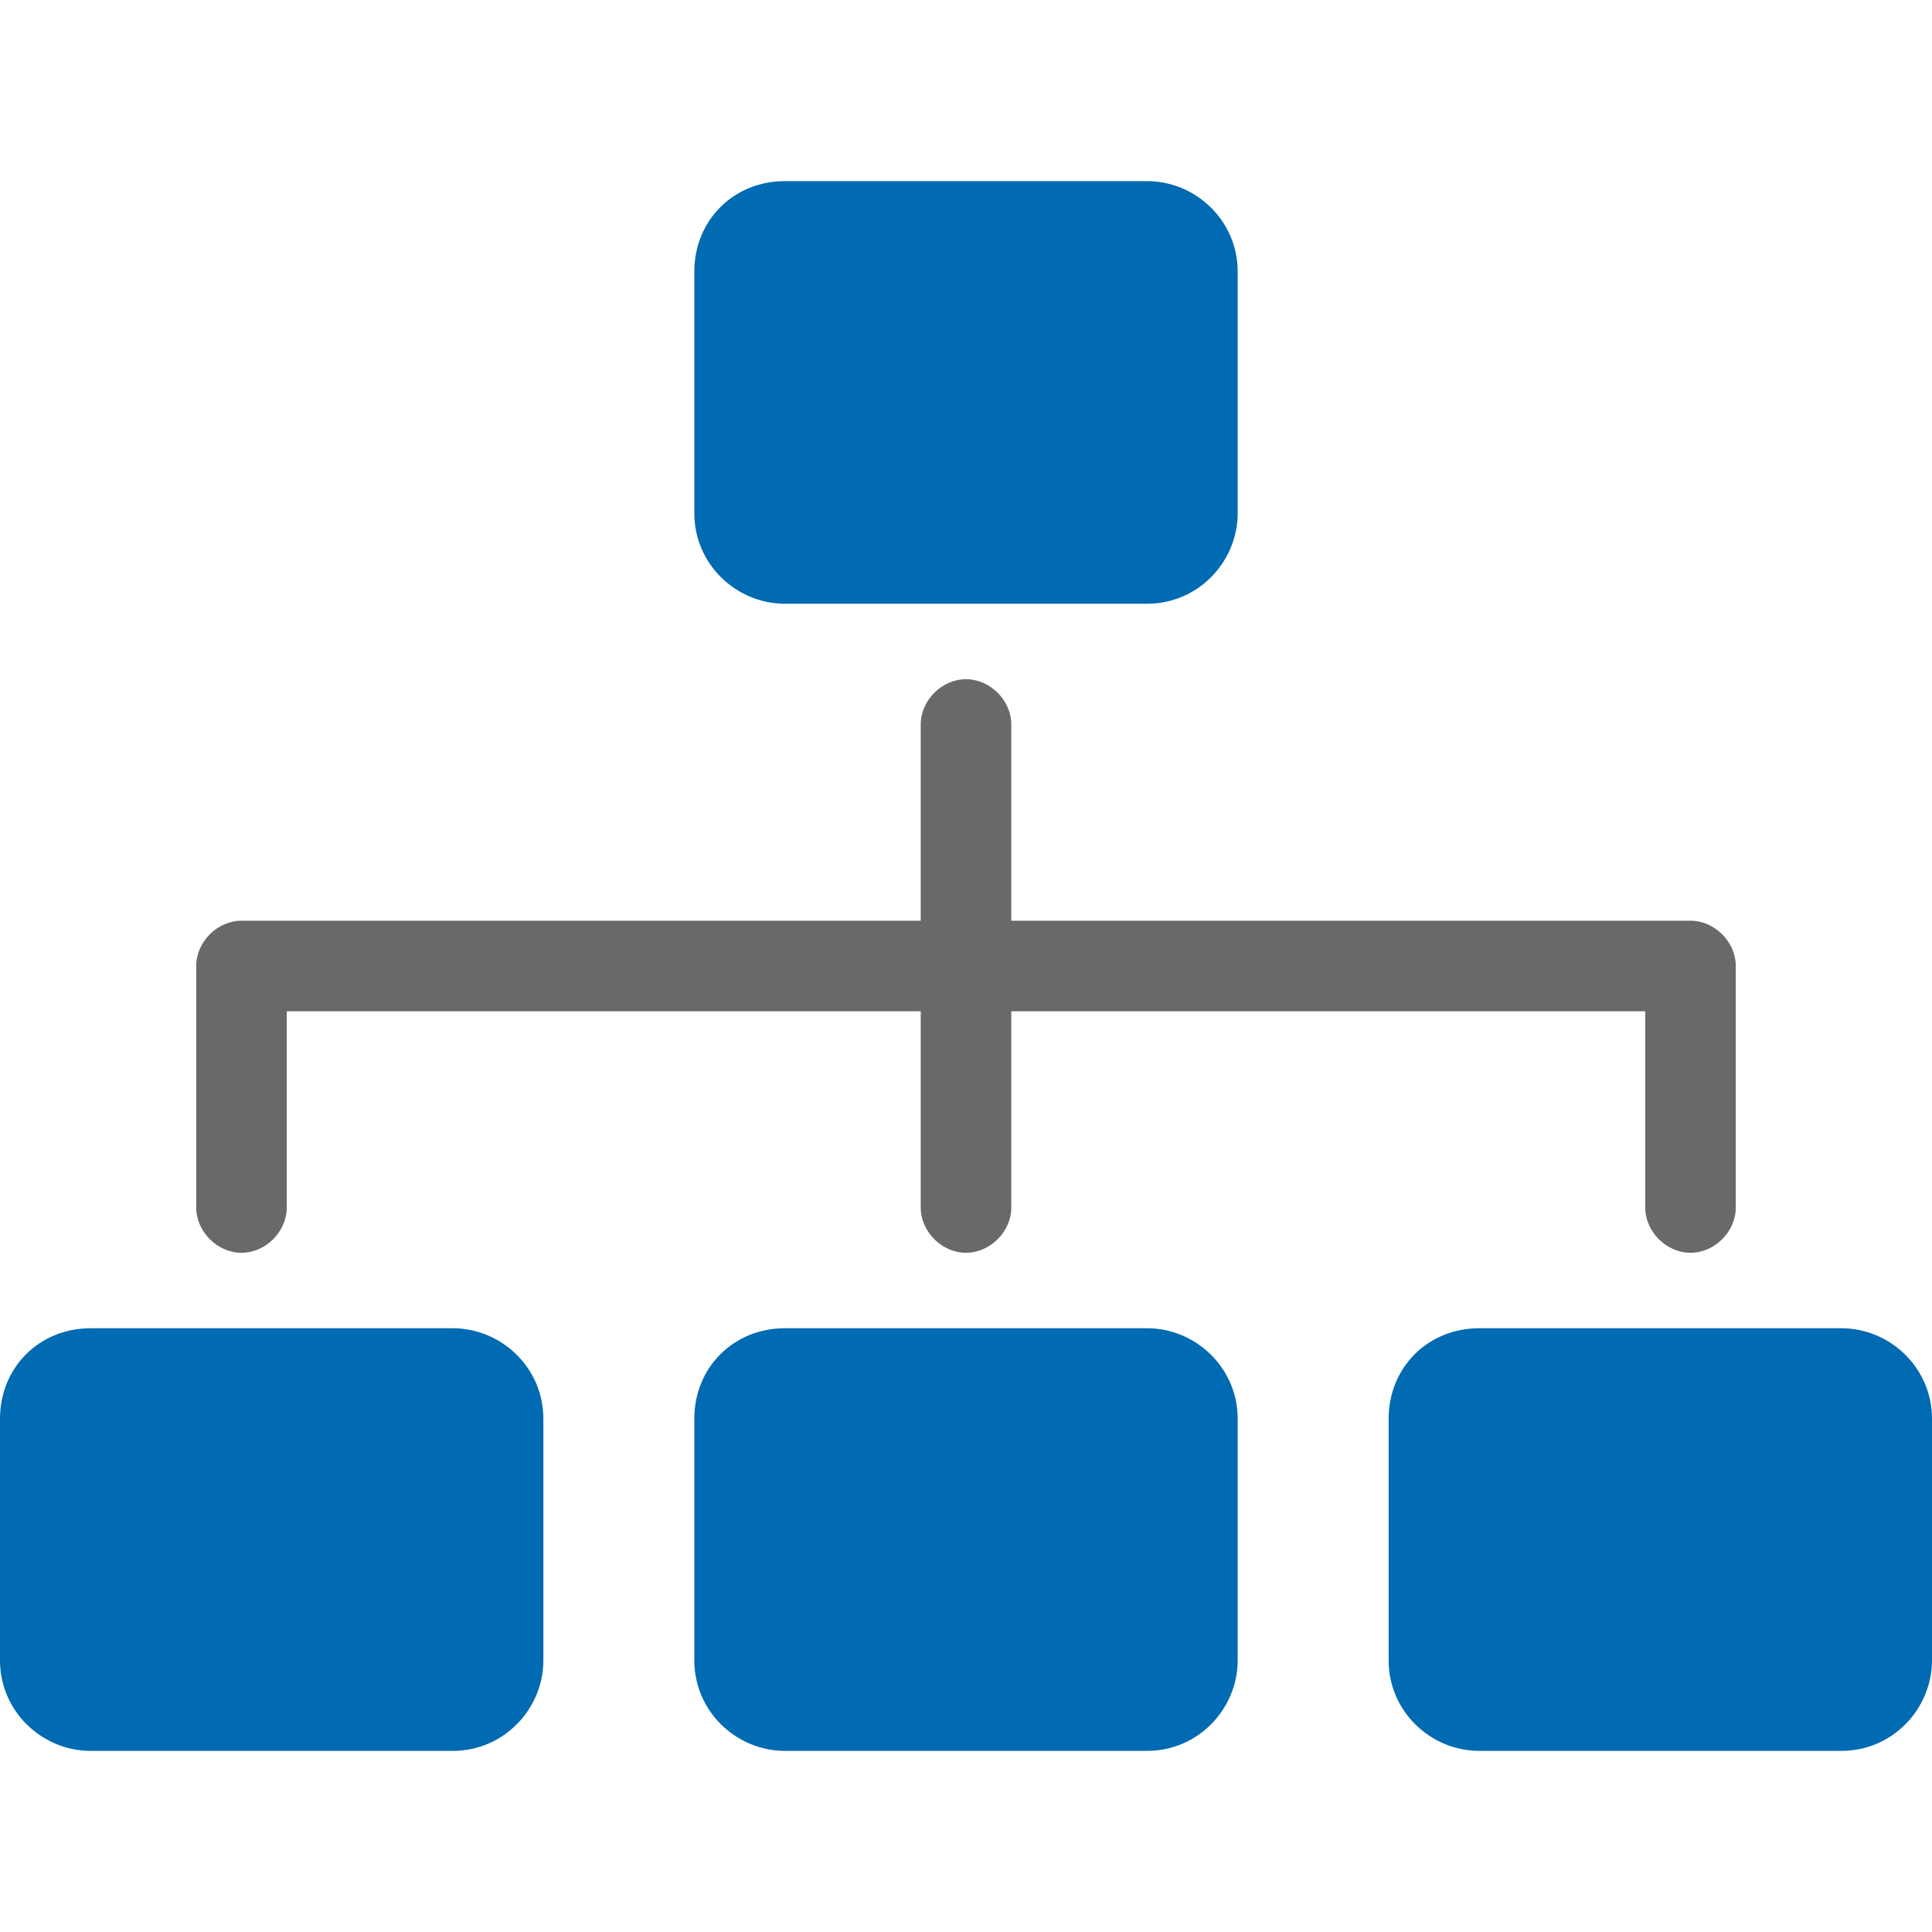
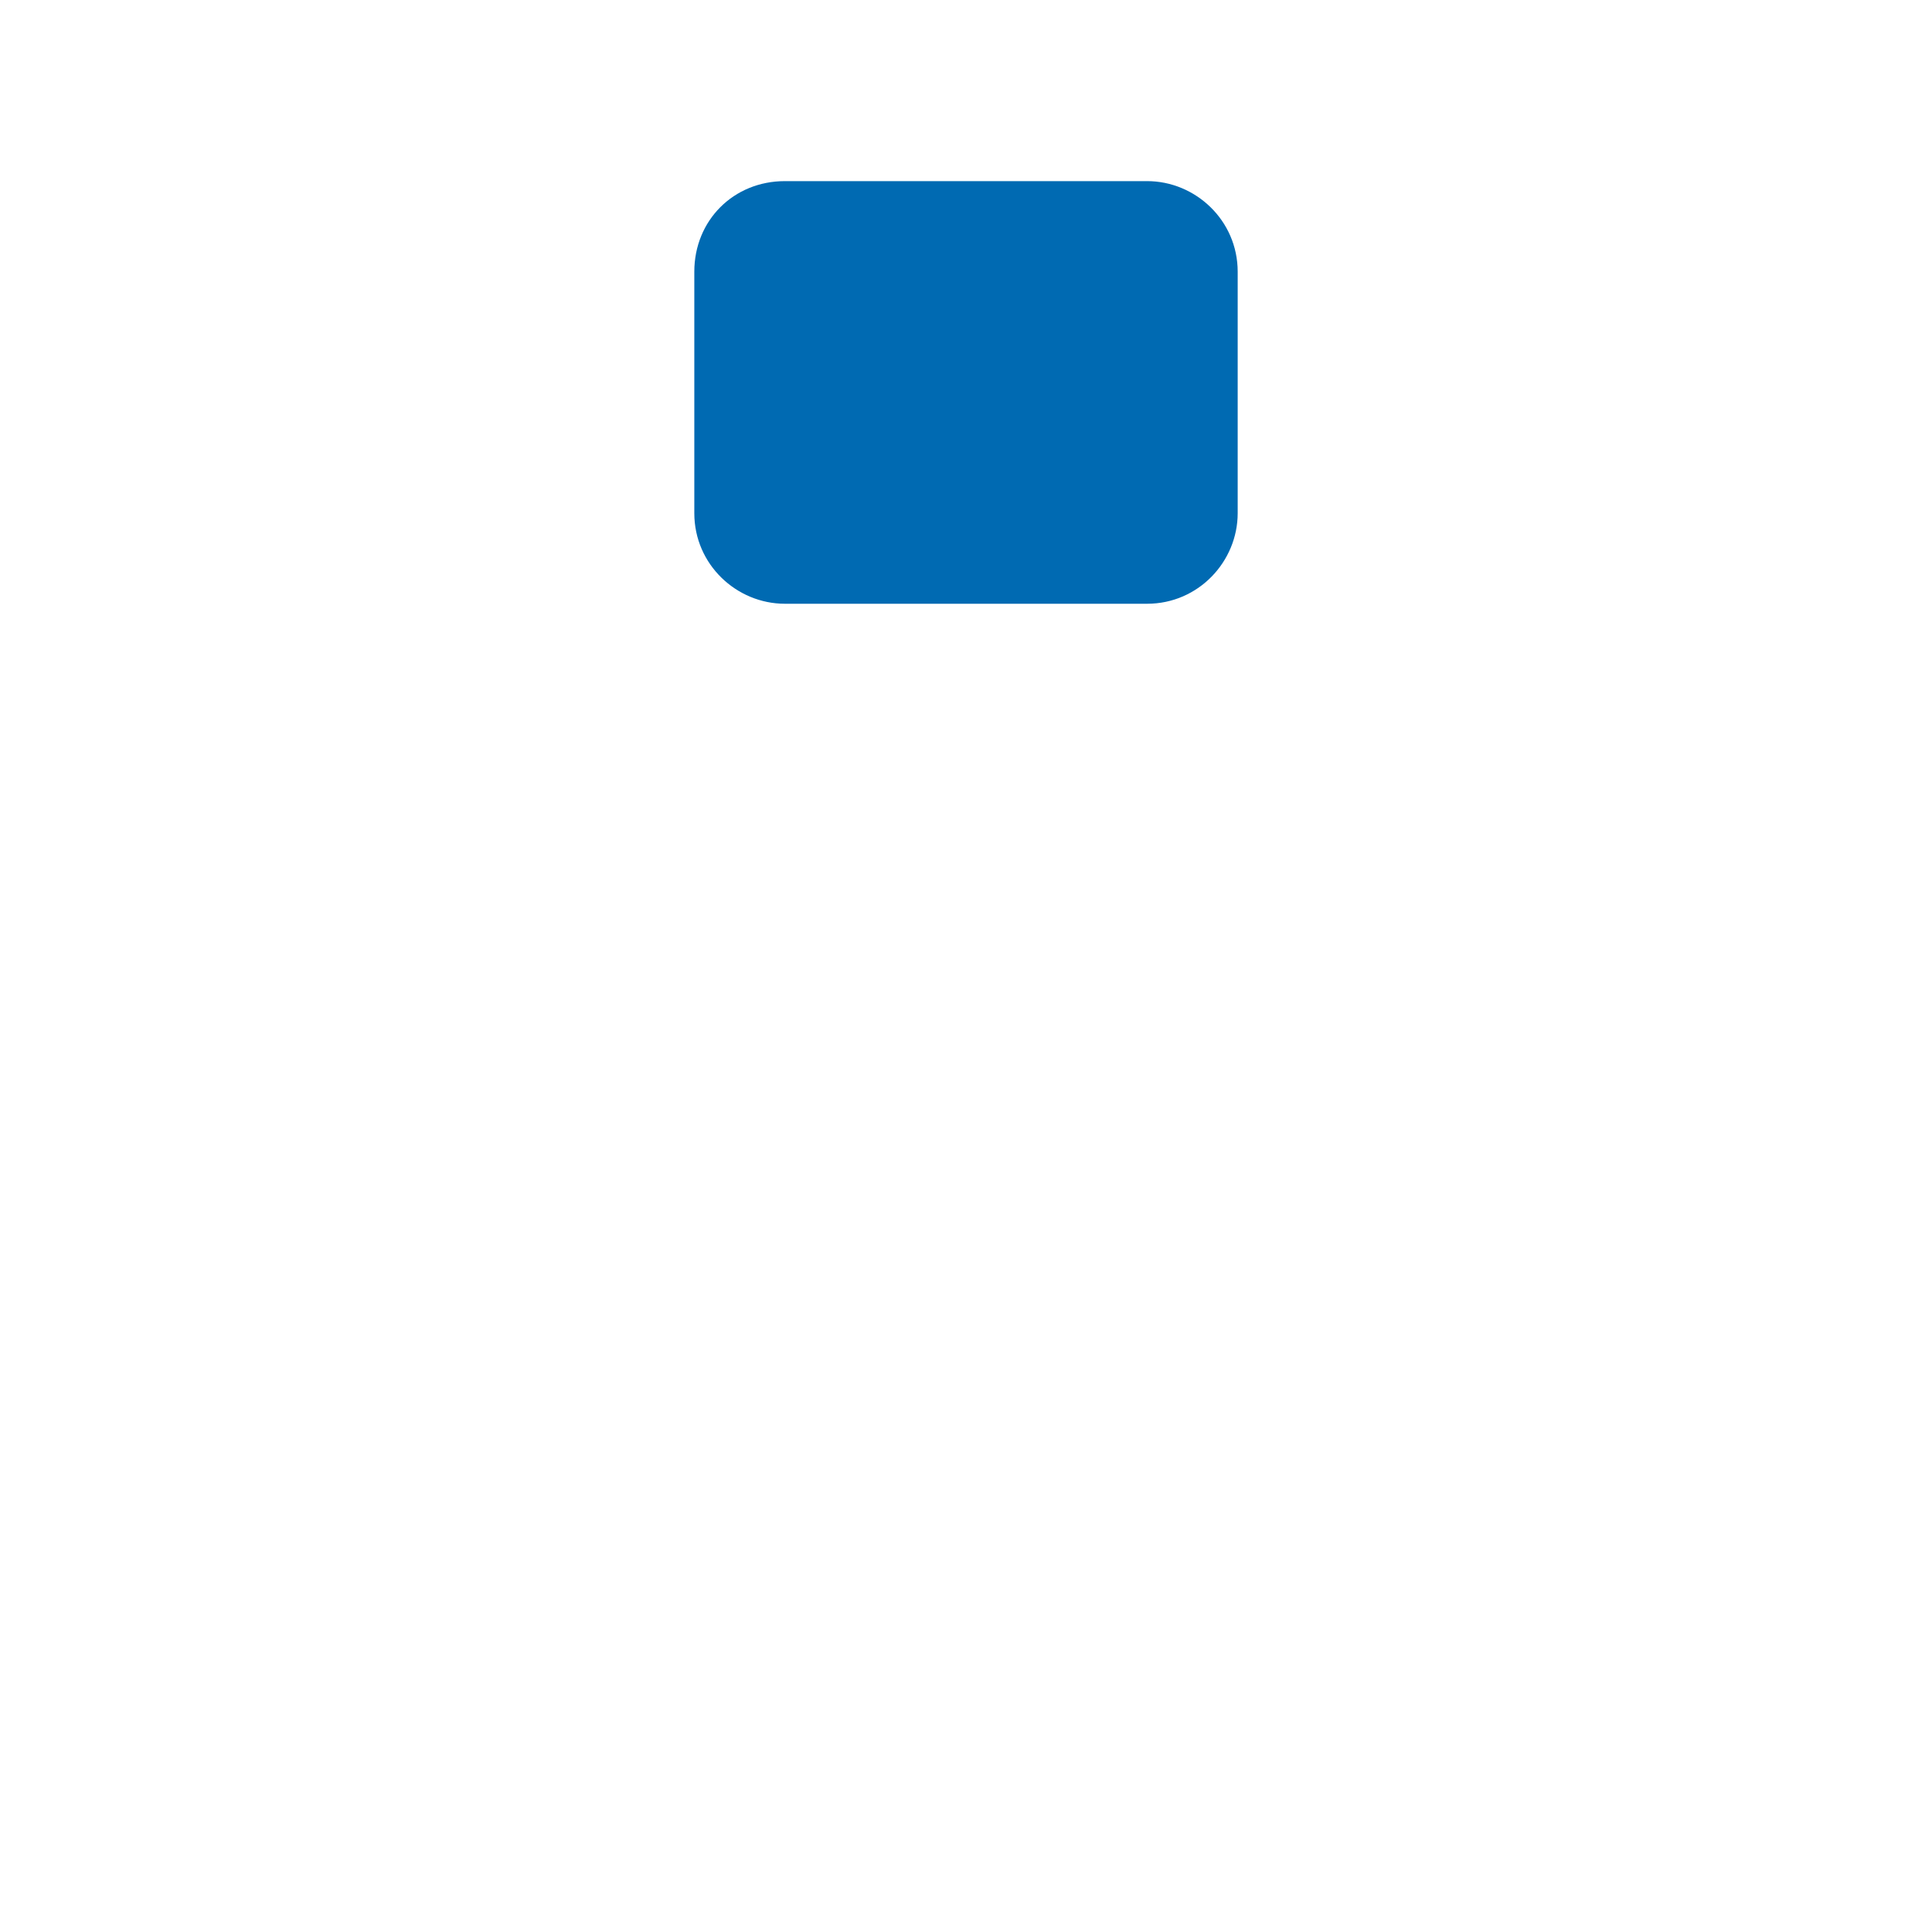
<svg xmlns="http://www.w3.org/2000/svg" version="1.1" id="Ebene_1" x="0px" y="0px" viewBox="0 0 64 64" style="enable-background:new 0 0 64 64;" xml:space="preserve">
  <style type="text/css">
	.st0{fill:#006AB2;}
	.st1{fill:#696969;}
</style>
  <g>
    <path class="st0" d="M26,6h12c1.6,0,3,1.3,3,3v8c0,1.6-1.3,3-3,3H26c-1.6,0-3-1.3-3-3V9C23,7.3,24.3,6,26,6z" />
-     <path class="st0" d="M3,44h12c1.6,0,3,1.3,3,3v8c0,1.6-1.3,3-3,3H3c-1.6,0-3-1.3-3-3l0-8C0,45.3,1.3,44,3,44z" />
-     <path class="st0" d="M26,44h12c1.6,0,3,1.3,3,3v8c0,1.6-1.3,3-3,3H26c-1.6,0-3-1.3-3-3v-8C23,45.3,24.3,44,26,44z" />
-     <path class="st0" d="M49,44h12c1.6,0,3,1.3,3,3v8c0,1.6-1.3,3-3,3H49c-1.6,0-3-1.3-3-3v-8C46,45.3,47.3,44,49,44z" />
-     <path class="st1" d="M56,30.5H33.5V24c0-0.8-0.7-1.5-1.5-1.5s-1.5,0.7-1.5,1.5v6.5H8c-0.8,0-1.5,0.7-1.5,1.5v8   c0,0.8,0.7,1.5,1.5,1.5s1.5-0.7,1.5-1.5v-6.5h21V40c0,0.8,0.7,1.5,1.5,1.5s1.5-0.7,1.5-1.5v-6.5h21V40c0,0.8,0.7,1.5,1.5,1.5   s1.5-0.7,1.5-1.5v-8C57.5,31.2,56.8,30.5,56,30.5z" />
  </g>
</svg>